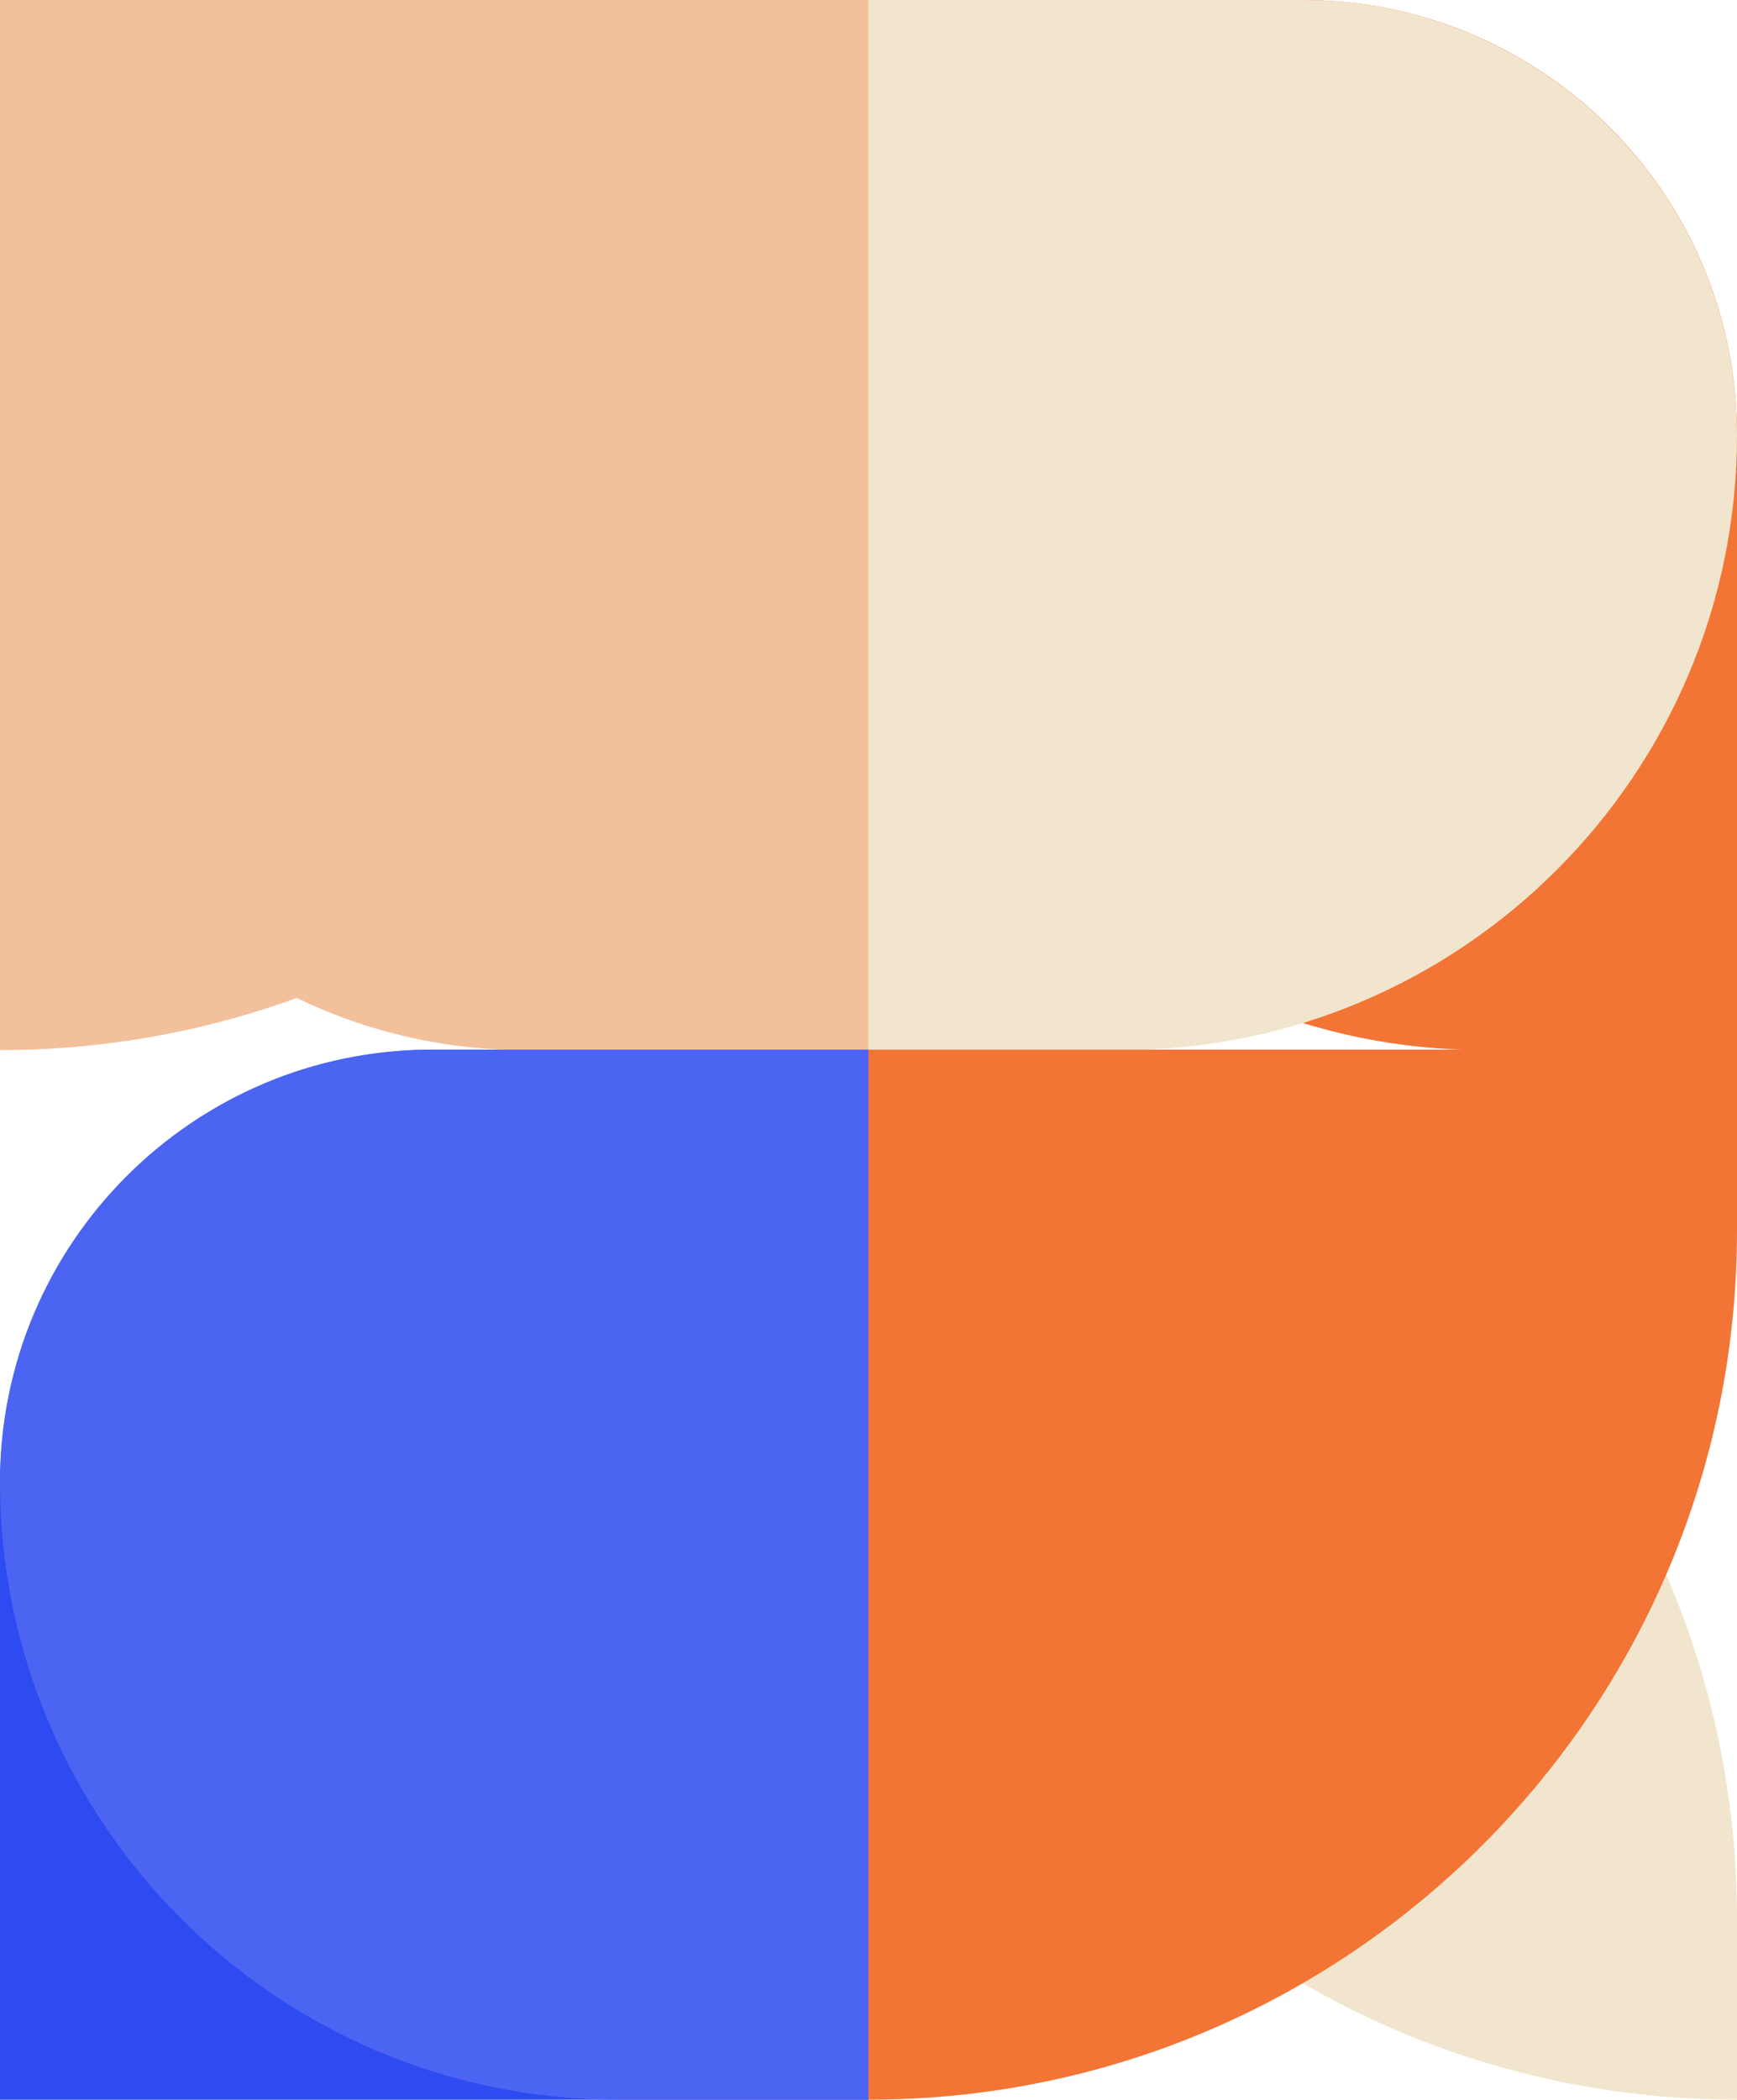
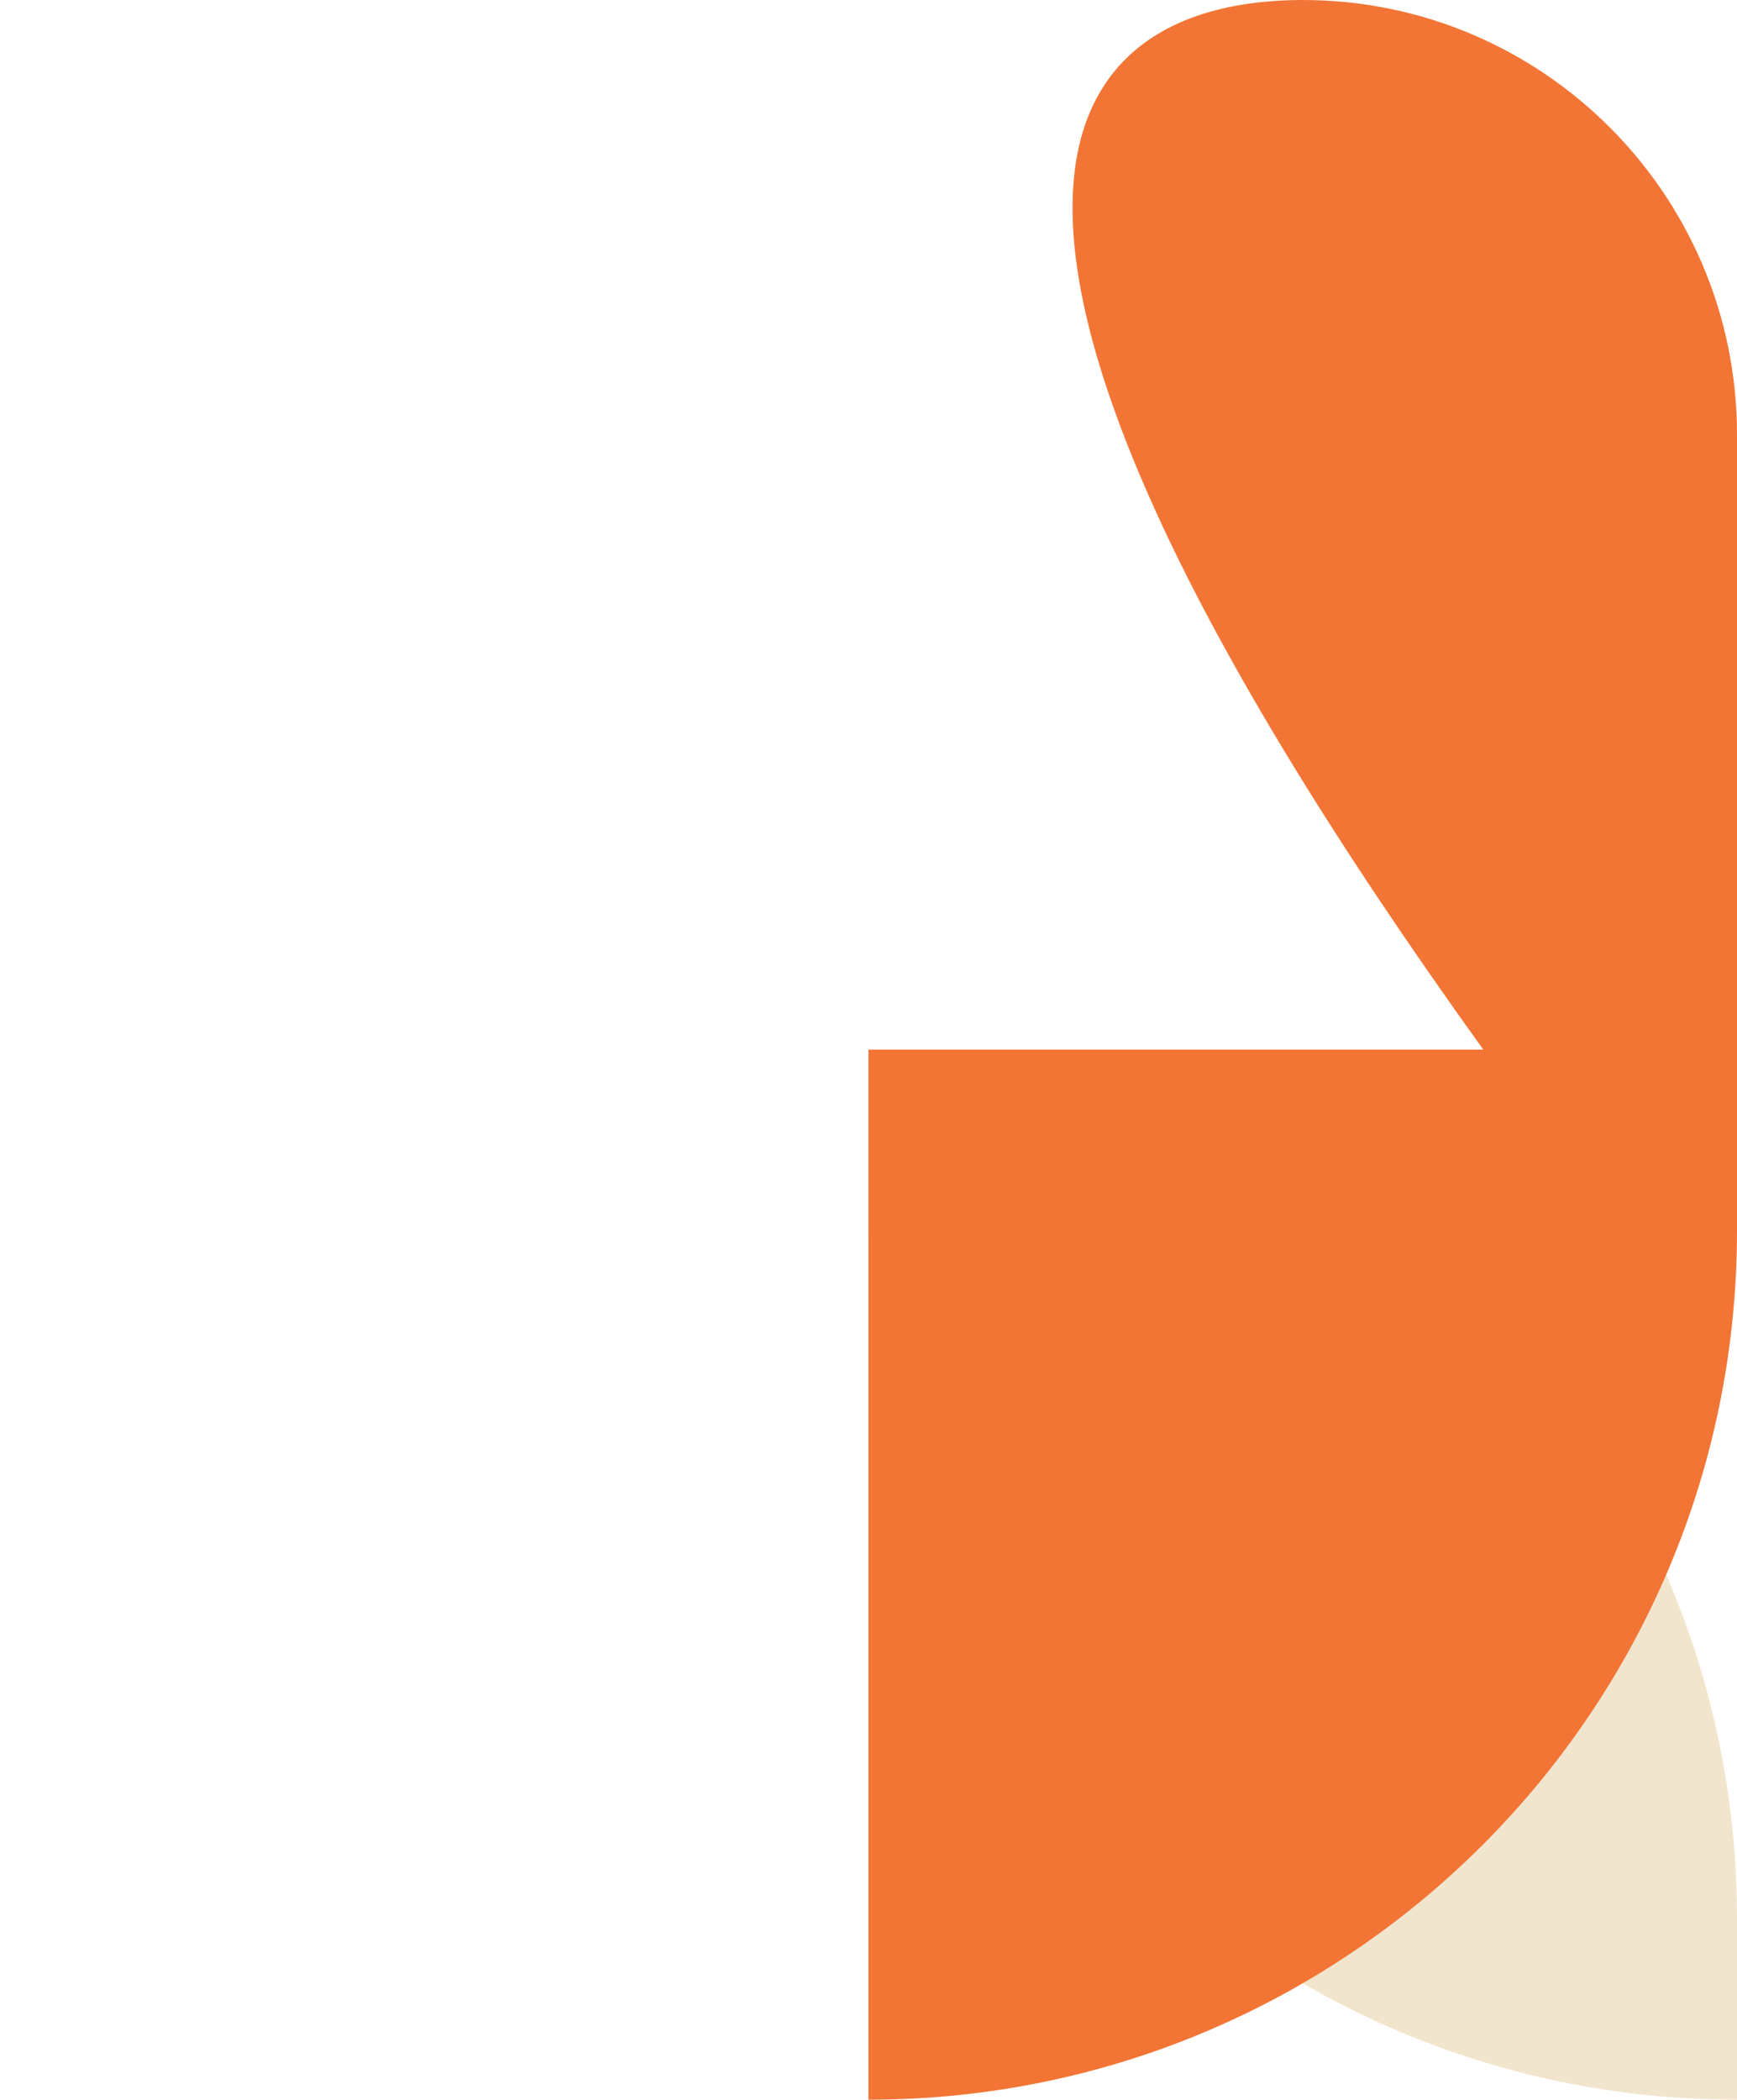
<svg xmlns="http://www.w3.org/2000/svg" viewBox="0 0 116.89 141.23">
  <defs>
    <style>.cls-1{fill:#2e4bf2;}.cls-1,.cls-2,.cls-3,.cls-4,.cls-5{mix-blend-mode:multiply;}.cls-2{fill:#4b64f2;}.cls-3{fill:#f2c09b;}.cls-4{fill:#f27535;}.cls-5{fill:#f2e5ce;}.cls-6{isolation:isolate;}</style>
  </defs>
  <g class="cls-6">
    <g id="Layer_1">
      <g>
-         <path class="cls-3" d="m0,0h58.45v12.18C58.45,44.44,32.26,70.63,0,70.63h0V0h0Z" />
-         <path class="cls-4" d="m87.66,0h0C103.8,0,116.89,13.1,116.89,29.23v41.4h-17.05c-22.85,0-41.4-18.55-41.4-41.4h0C58.44,13.1,71.53,0,87.66,0Z" />
-         <path class="cls-1" d="m29.23,70.6h0c16.13,0,29.23,13.1,29.23,29.23v41.4H0v-41.4C0,83.7,13.1,70.6,29.23,70.6Z" />
+         <path class="cls-4" d="m87.66,0h0C103.8,0,116.89,13.1,116.89,29.23v41.4h-17.05h0C58.44,13.1,71.53,0,87.66,0Z" />
        <path class="cls-5" d="m58.44,70.6h0c32.26,0,58.45,26.19,58.45,58.45v12.18h0c-32.26,0-58.45-26.19-58.45-58.45v-12.18h0Z" />
-         <path class="cls-3" d="m35.31,0h23.14v70.63h-23.14C15.82,70.63,0,54.8,0,35.31H0C0,15.82,15.82,0,35.31,0Z" />
-         <path class="cls-5" d="m58.44,0h29.19C103.78,0,116.89,13.11,116.89,29.26h0c0,22.83-18.54,41.37-41.37,41.37h-17.08V0h0Z" />
-         <path class="cls-2" d="m29.05,70.6h29.4v70.63h-16.88C18.63,141.23,0,122.6,0,99.66H0C0,83.62,13.02,70.6,29.05,70.6Z" />
        <path class="cls-4" d="m58.44,70.6h58.45v12.18c0,32.26-26.19,58.45-58.45,58.45h0v-70.63h0Z" />
      </g>
    </g>
  </g>
</svg>